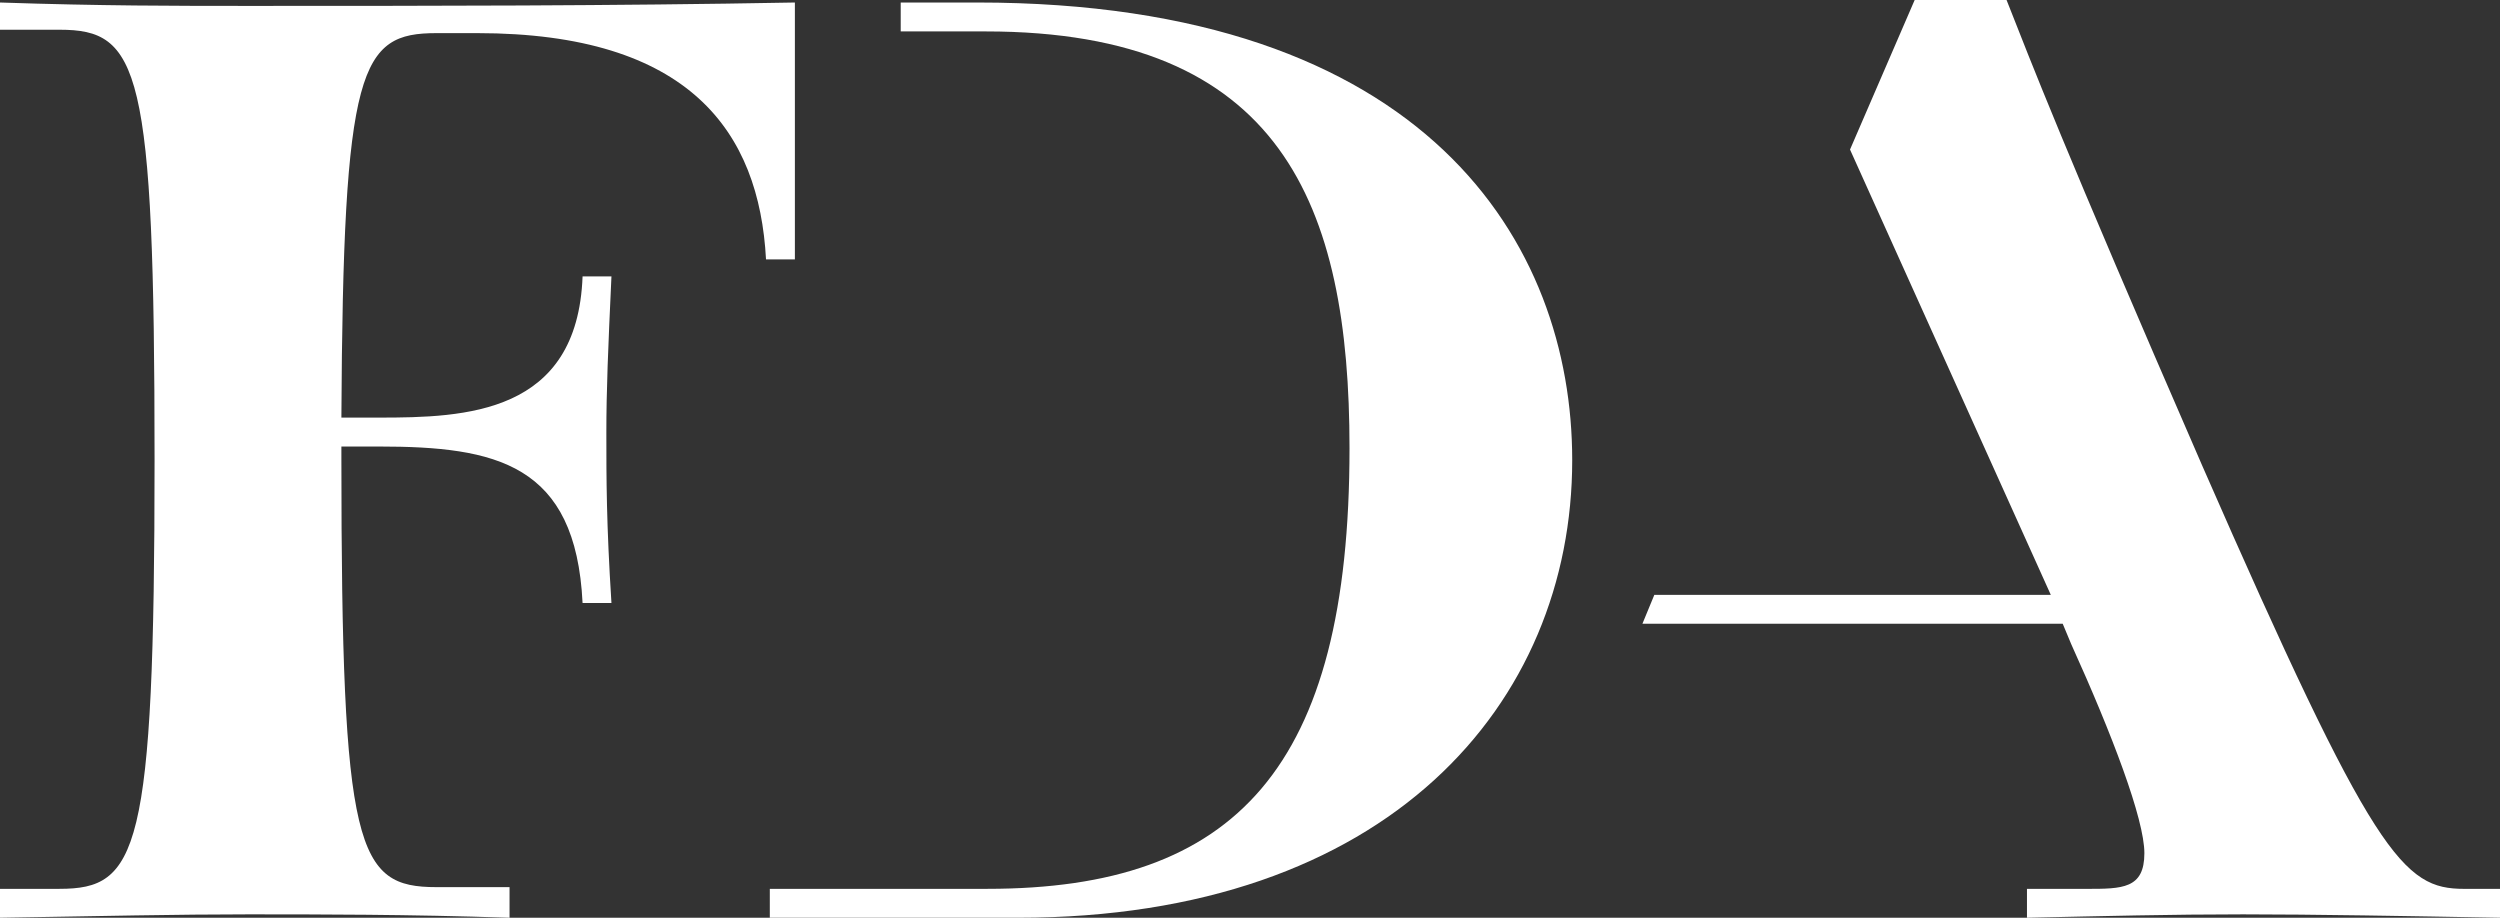
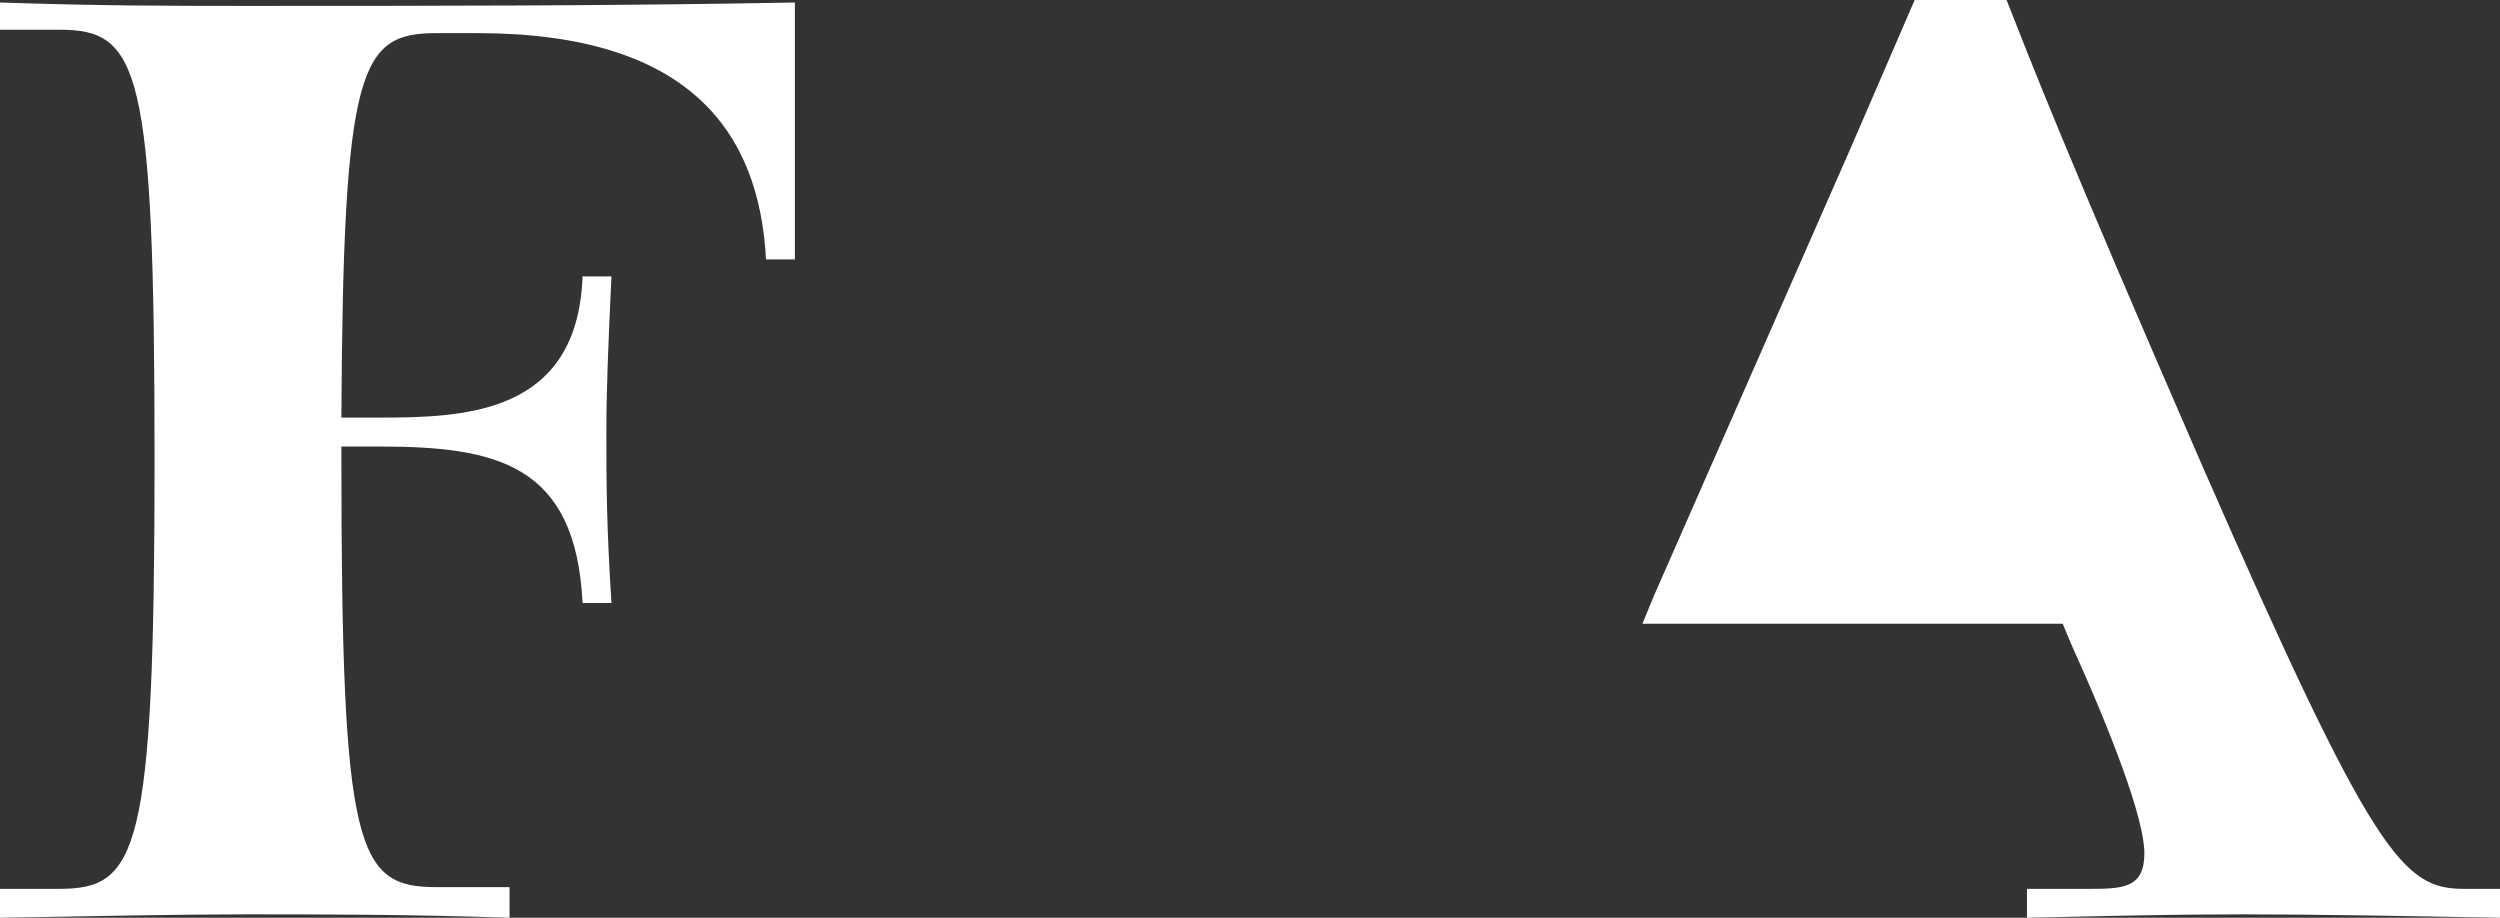
<svg xmlns="http://www.w3.org/2000/svg" width="997px" height="366px" viewBox="0 0 997 366" version="1.1">
  <rect x="0" y="0" width="997" height="366" fill="#333333" stroke="none" />
  <title>LOGO / FDA</title>
  <g id="LOGO-/-FDA" stroke="none" stroke-width="1" fill="none" fill-rule="evenodd">
    <path d="M203.205,366 C163.241,364.643 126.665,364.643 98.893,364.643 C71.122,364.643 39.964,365.322 0,366 L0,354.467 L23.707,354.467 C54.865,354.467 61.639,340.219 61.639,183.5 C61.639,26.781 55.543,11.855 23.707,11.855 L0,11.855 L0,1 C39.964,2.357 70.444,2.357 98.893,2.357 C171.37,2.357 244.524,2.357 317,1 L317,103.444 L305.485,103.444 C302.776,52.561 275.004,13.212 190.335,13.212 L174.079,13.212 C143.598,13.212 136.825,26.102 136.147,166.539 L151.049,166.539 C185.594,166.539 230.299,165.182 232.331,110.229 L243.846,110.229 C242.491,139.401 241.814,155.684 241.814,172.645 C241.814,190.963 241.814,208.602 243.846,240.489 L232.331,240.489 C229.622,184.857 197.786,178.072 151.049,178.072 L136.147,178.072 L136.147,182.822 C136.147,339.541 142.244,353.788 174.079,353.788 L203.205,353.788 L203.205,366 Z" id="Path" fill="#FFFFFF" fill-rule="nonzero" />
-     <path d="M393.78,354.467 C492.763,354.467 538.186,306.297 538.186,178.751 C538.186,81.734 511.068,12.533 393.102,12.533 L359.203,12.533 L359.203,1 C359.203,1 366.661,1 389.712,1 C569.373,1 627,97.338 627,183.5 C627,280.517 553.78,366 405.983,366 C385.644,366 307,366 307,366 L307,354.467 L393.78,354.467 Z" id="Path" fill="#FFFFFF" fill-rule="nonzero" />
-     <path d="M655,248.744 L822.607,248.744 L826,256.878 C842.286,292.8 855.179,326.689 855.179,340.244 C855.179,354.478 846.357,354.478 832.107,354.478 L808.357,354.478 L808.357,366 C838.893,365.322 866.036,364.644 894.536,364.644 C922.357,364.644 961.036,365.322 997,366 L997,354.478 L982.75,354.478 C958.321,354.478 946.786,342.278 878.25,185.711 C821.929,56.256 810.393,25.756 800.214,0 L763.571,0 L737.786,59.644 L817.857,237.222 L659.75,237.222 L655,248.744 Z" id="Path" fill="#FFFFFF" fill-rule="nonzero" />
+     <path d="M655,248.744 L822.607,248.744 L826,256.878 C842.286,292.8 855.179,326.689 855.179,340.244 C855.179,354.478 846.357,354.478 832.107,354.478 L808.357,354.478 L808.357,366 C838.893,365.322 866.036,364.644 894.536,364.644 C922.357,364.644 961.036,365.322 997,366 L997,354.478 L982.75,354.478 C958.321,354.478 946.786,342.278 878.25,185.711 C821.929,56.256 810.393,25.756 800.214,0 L763.571,0 L737.786,59.644 L659.75,237.222 L655,248.744 Z" id="Path" fill="#FFFFFF" fill-rule="nonzero" />
  </g>
</svg>